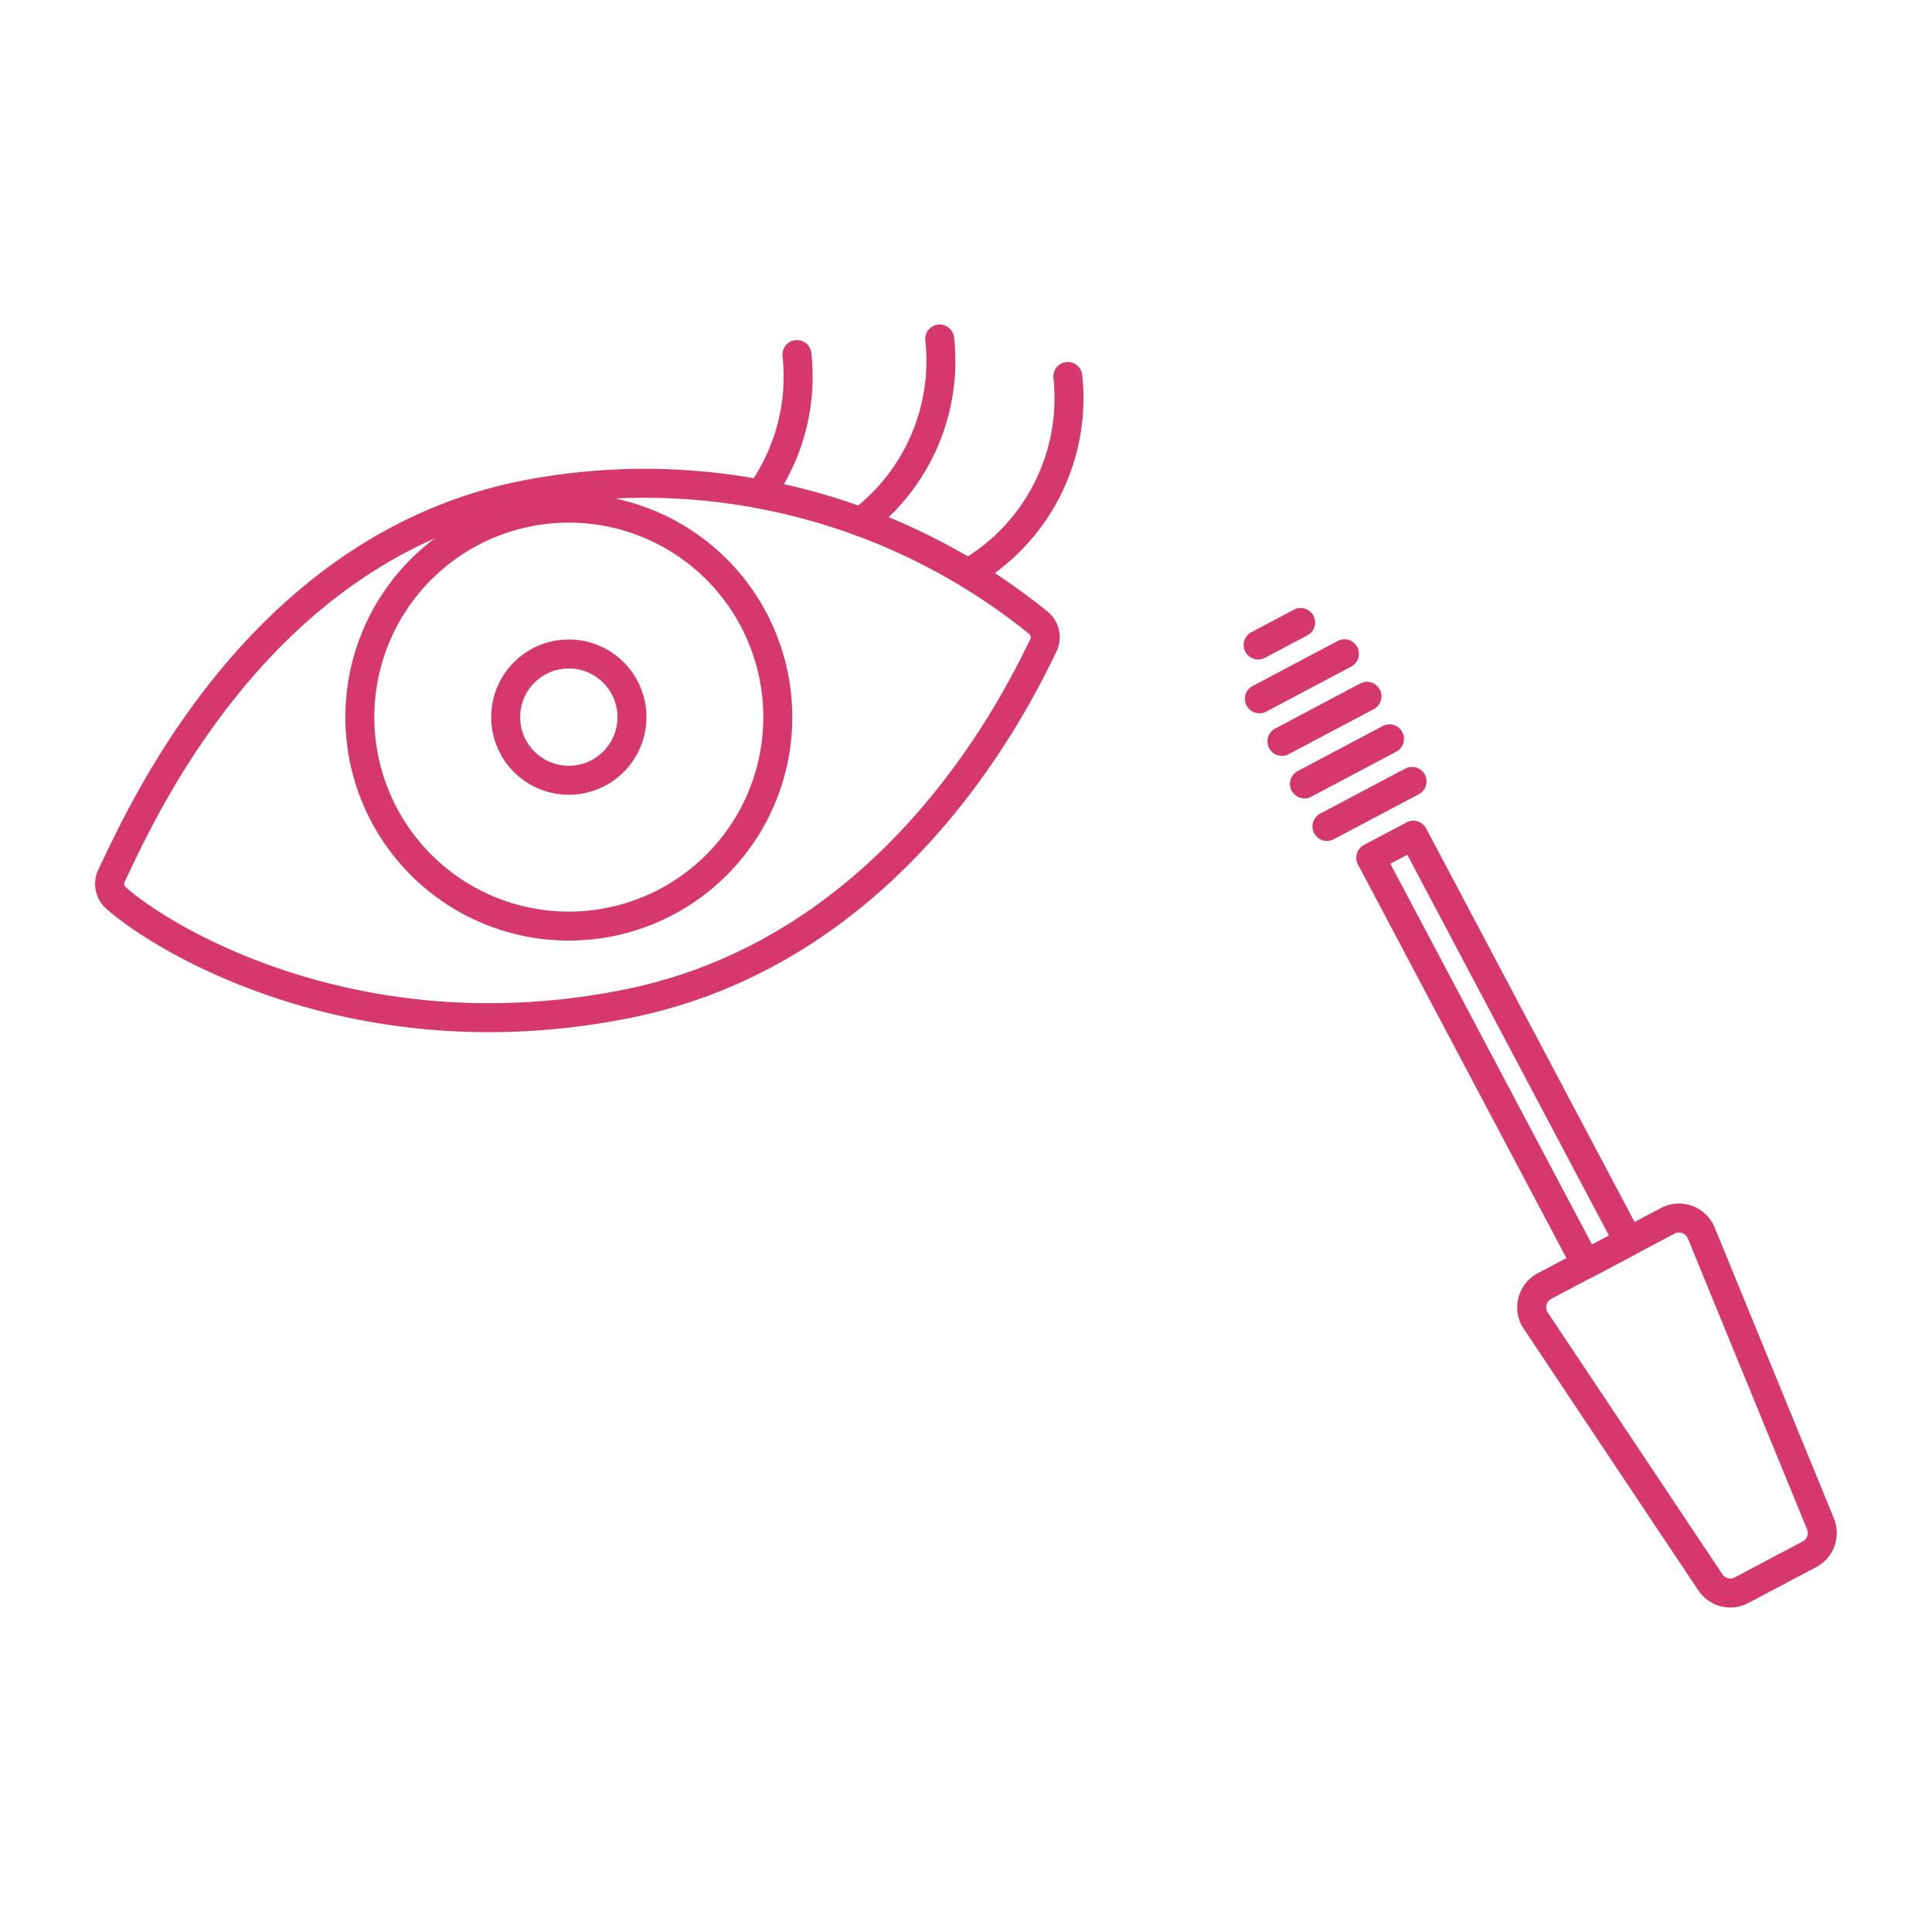
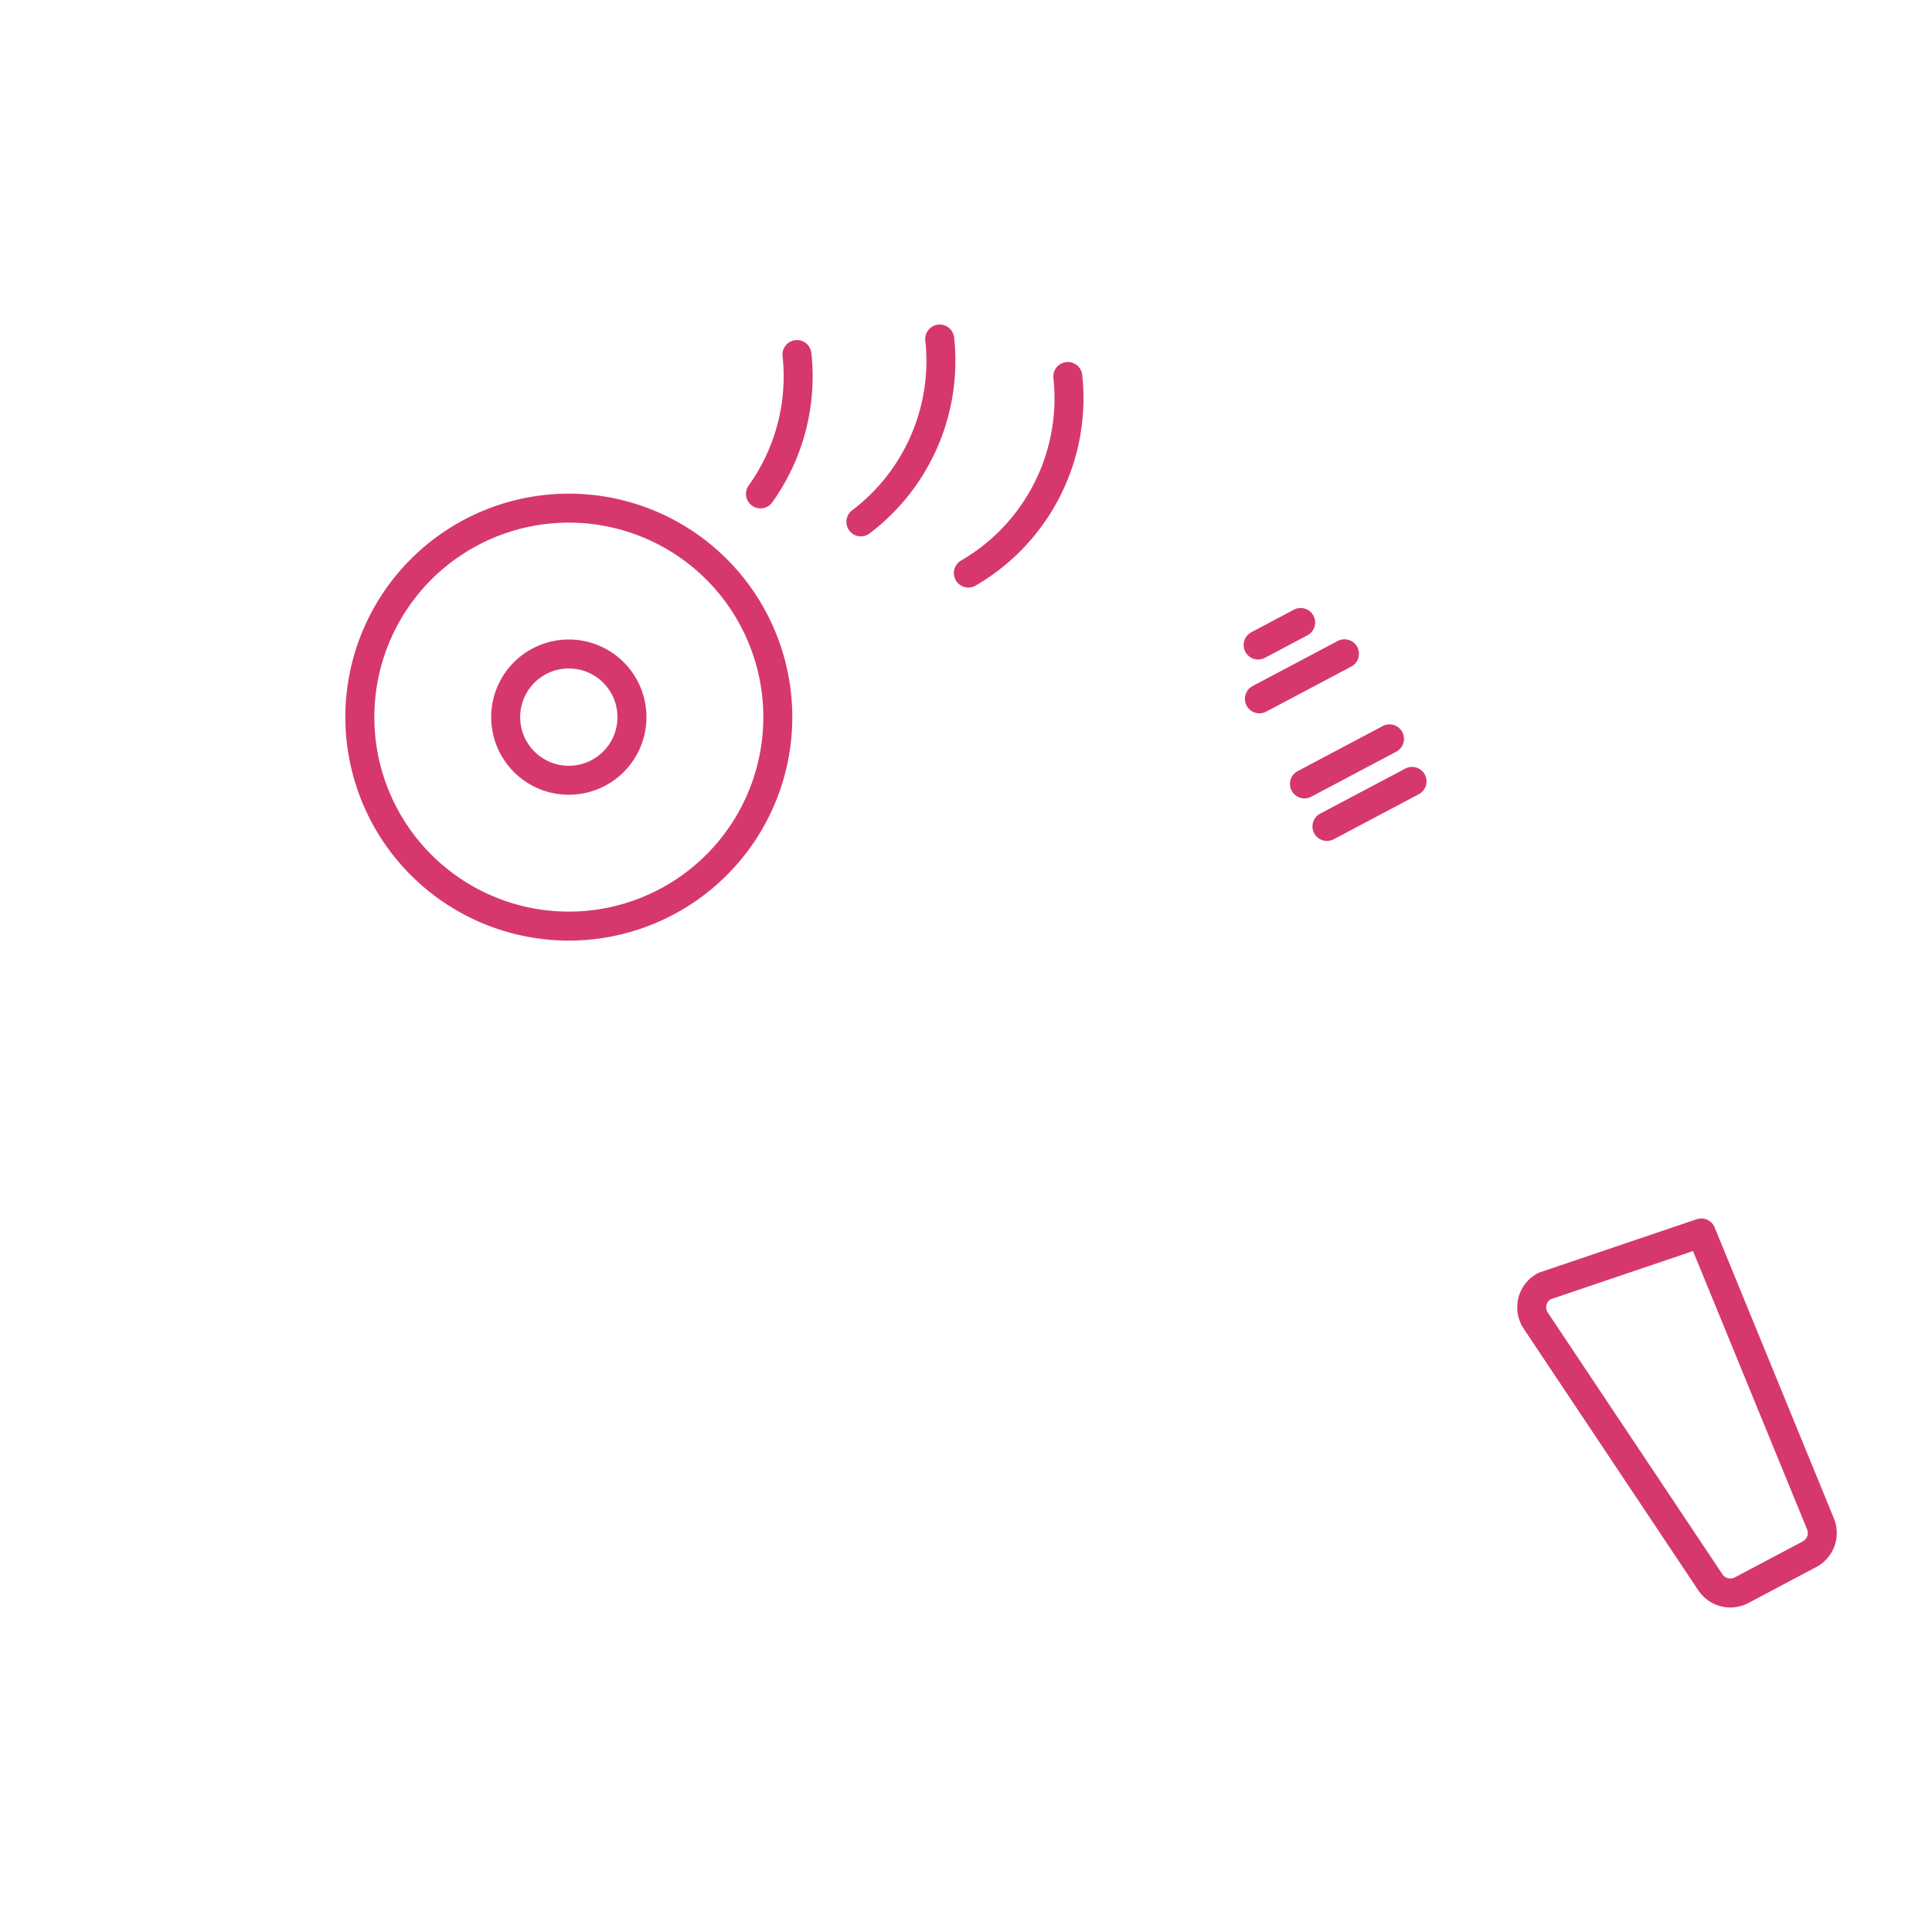
<svg xmlns="http://www.w3.org/2000/svg" viewBox="-0.75 -0.75 100 100" id="Mascara-Eye-Makeup--Streamline-Ux" height="100" width="100">
  <desc>    Mascara Eye Makeup Streamline Illustration: https://streamlinehq.com  </desc>
-   <path d="M70.201 43.646 72.404 42.48l11.141 21.036 -2.202 1.166z" fill="none" stroke="#d6386d" stroke-linecap="round" stroke-linejoin="round" stroke-width="1.5" />
  <path d="m67.933 42.026 4.404 -2.331" fill="none" stroke="#d6386d" stroke-linecap="round" stroke-linejoin="round" stroke-width="1.5" />
  <path d="m66.768 39.825 4.403 -2.332" fill="none" stroke="#d6386d" stroke-linecap="round" stroke-linejoin="round" stroke-width="1.5" />
-   <path d="m65.602 37.623 4.403 -2.332" fill="none" stroke="#d6386d" stroke-linecap="round" stroke-linejoin="round" stroke-width="1.5" />
  <path d="m64.436 35.421 4.403 -2.331" fill="none" stroke="#d6386d" stroke-linecap="round" stroke-linejoin="round" stroke-width="1.5" />
  <path d="m64.371 32.636 2.201 -1.166" fill="none" stroke="#d6386d" stroke-linecap="round" stroke-linejoin="round" stroke-width="1.5" />
-   <path d="M87.307 63.068a1.247 1.247 0 0 0 -1.736 -0.628L79.194 65.816a1.245 1.245 0 0 0 -0.453 1.792l9.036 13.54a1.245 1.245 0 0 0 1.619 0.41l3.512 -1.86a1.246 1.246 0 0 0 0.569 -1.576Z" fill="none" stroke="#d6386d" stroke-linecap="round" stroke-linejoin="round" stroke-width="1.5" />
+   <path d="M87.307 63.068L79.194 65.816a1.245 1.245 0 0 0 -0.453 1.792l9.036 13.54a1.245 1.245 0 0 0 1.619 0.41l3.512 -1.86a1.246 1.246 0 0 0 0.569 -1.576Z" fill="none" stroke="#d6386d" stroke-linecap="round" stroke-linejoin="round" stroke-width="1.5" />
  <path d="M17.876 36.368a10.816 10.816 0 1 0 21.633 0 10.816 10.816 0 1 0 -21.633 0Z" fill="none" stroke="#d6386d" stroke-linecap="round" stroke-linejoin="round" stroke-width="1.5" />
  <path d="M25.424 36.368a3.268 3.268 0 1 0 6.536 0 3.268 3.268 0 1 0 -6.536 0Z" fill="none" stroke="#d6386d" stroke-linecap="round" stroke-linejoin="round" stroke-width="1.5" />
  <path d="M40.501 17.602h0a10.451 10.451 0 0 1 -1.889 7.212" fill="none" stroke="#d6386d" stroke-linecap="round" stroke-linejoin="round" stroke-width="1.5" />
  <path d="M47.889 16.798h0a10.447 10.447 0 0 1 -4.08 9.463" fill="none" stroke="#d6386d" stroke-linecap="round" stroke-linejoin="round" stroke-width="1.5" />
  <path d="M54.52 18.737h0a10.459 10.459 0 0 1 -5.148 10.175" fill="none" stroke="#d6386d" stroke-linecap="round" stroke-linejoin="round" stroke-width="1.5" />
-   <path d="M53.017 31.501a0.969 0.969 0 0 1 0.231 1.168C51.821 35.603 45.544 48.462 31.637 51.22s-23.936 -3.321 -26.378 -5.488a0.969 0.969 0 0 1 -0.235 -1.164c1.427 -2.934 7.477 -16.942 21.384 -19.7a32.361 32.361 0 0 1 26.609 6.634Z" fill="none" stroke="#d6386d" stroke-linecap="round" stroke-linejoin="round" stroke-width="1.5" />
</svg>